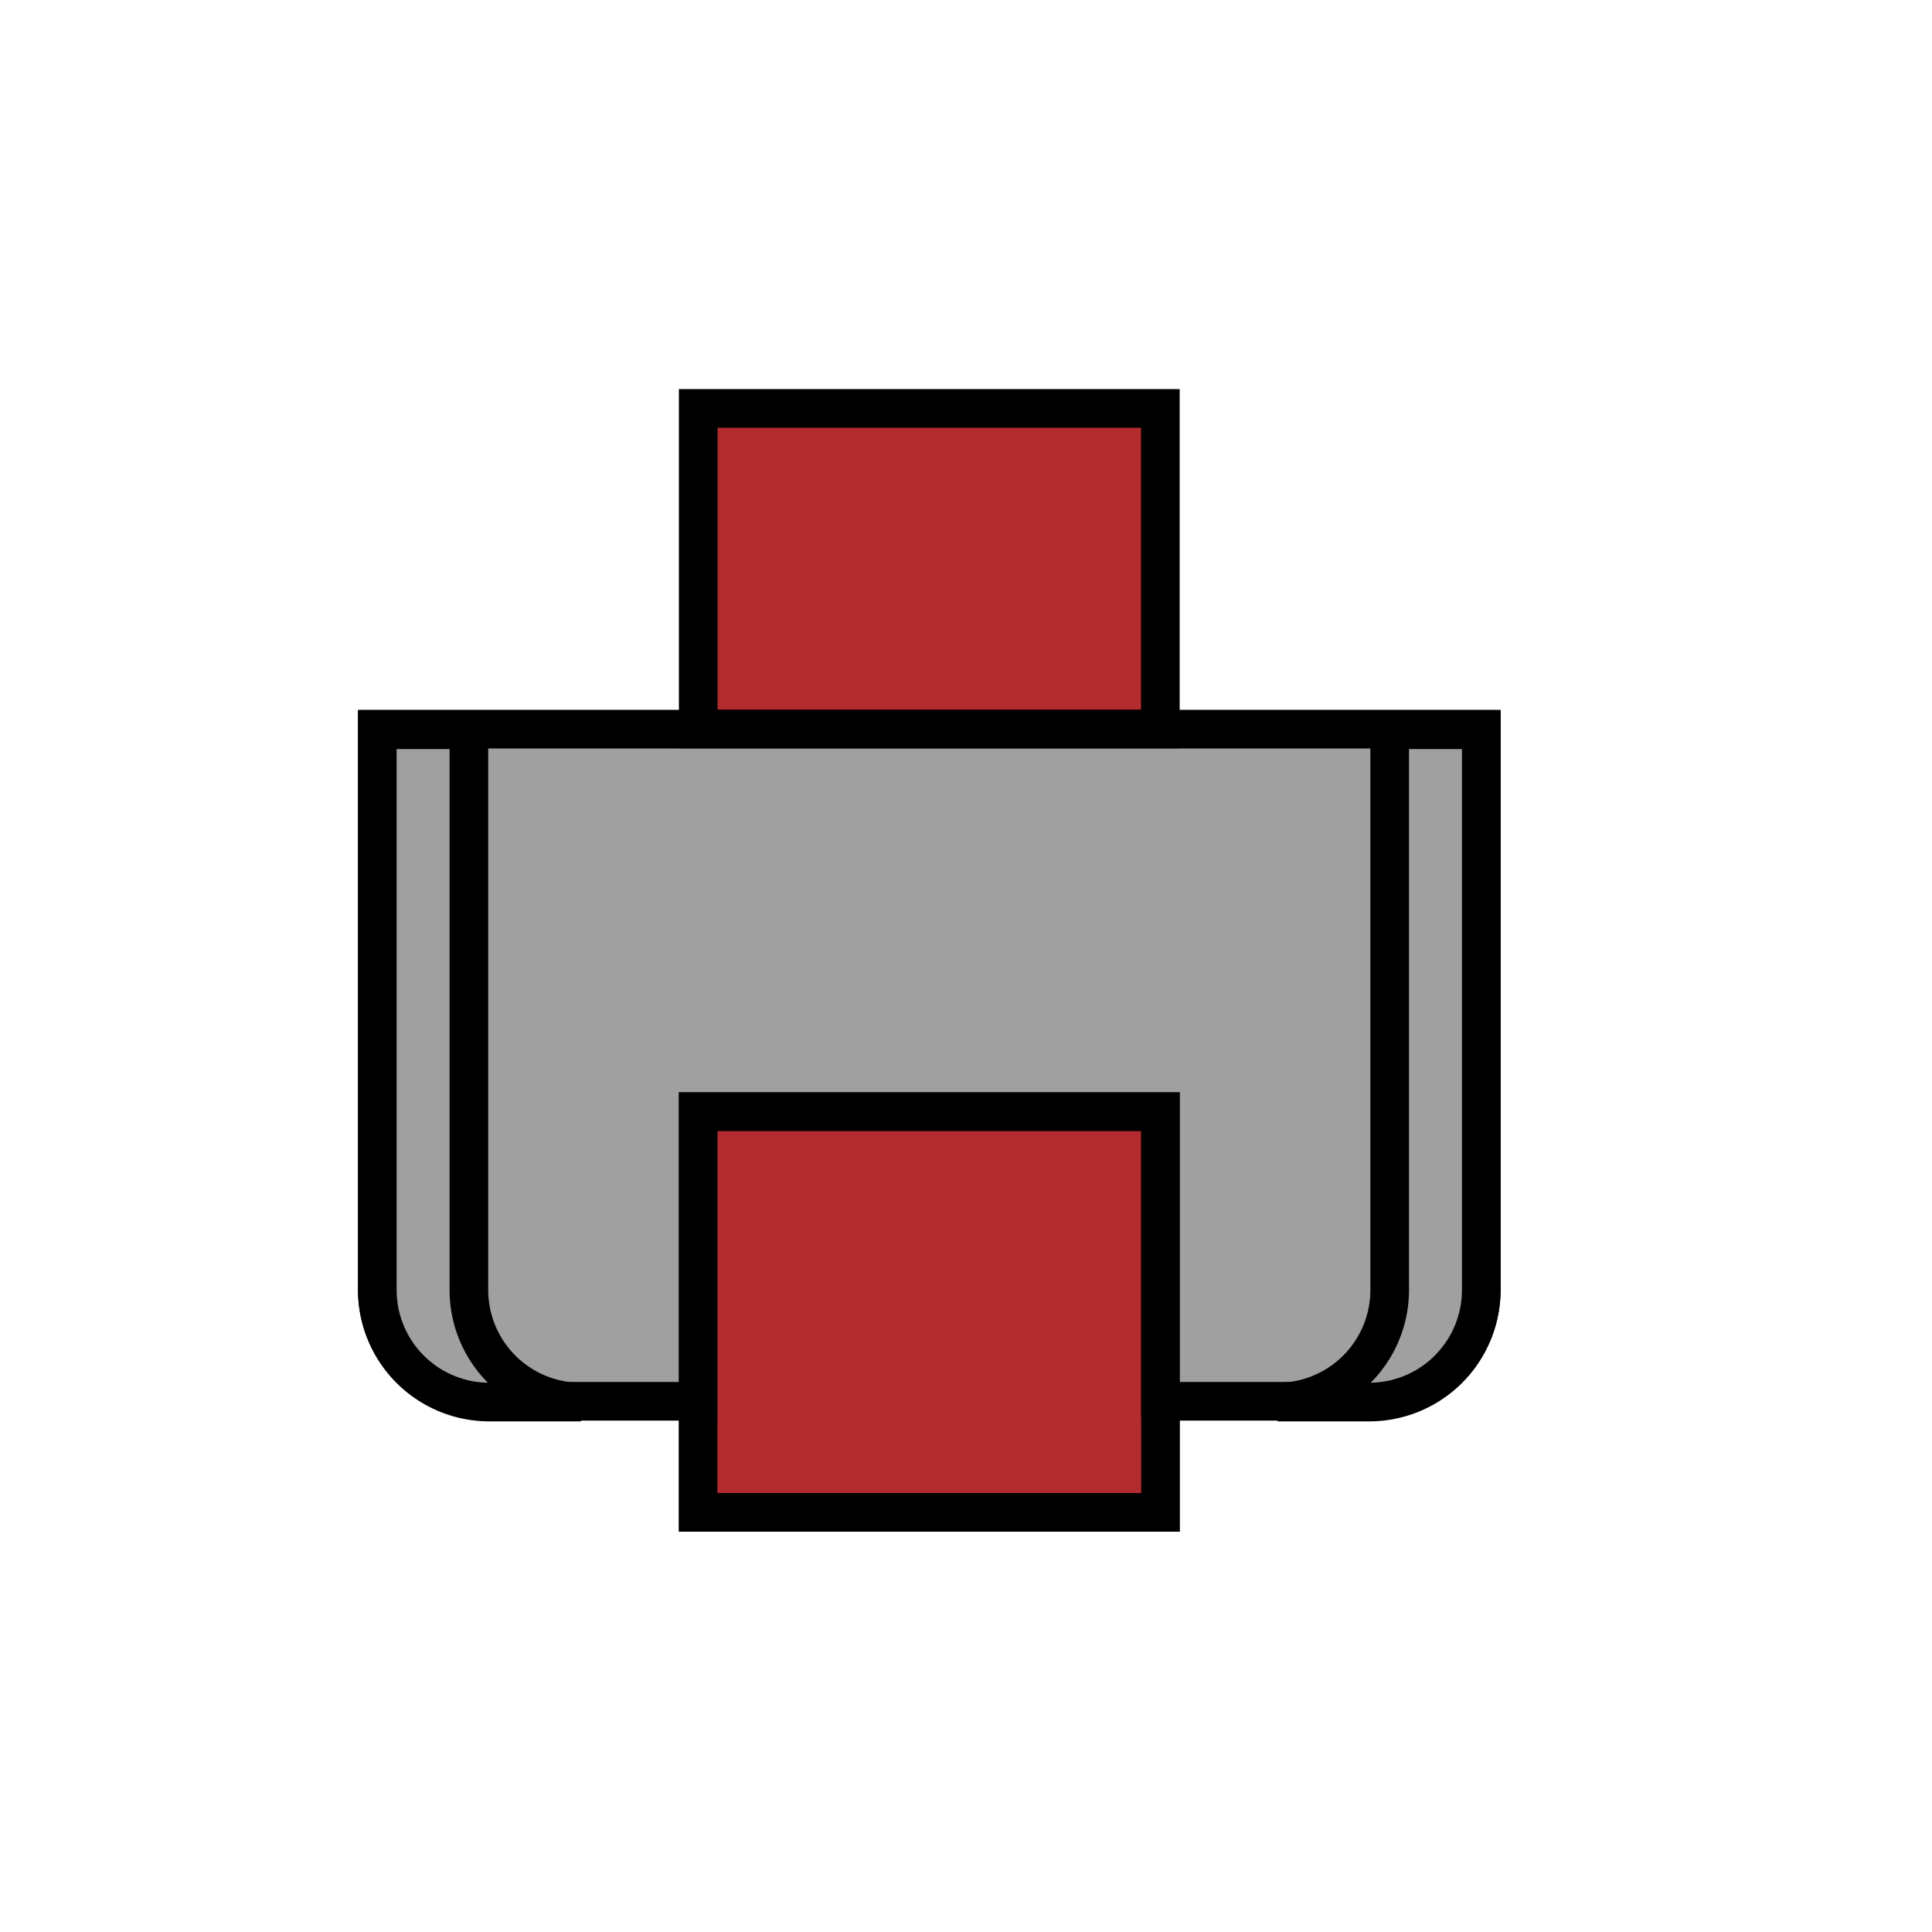
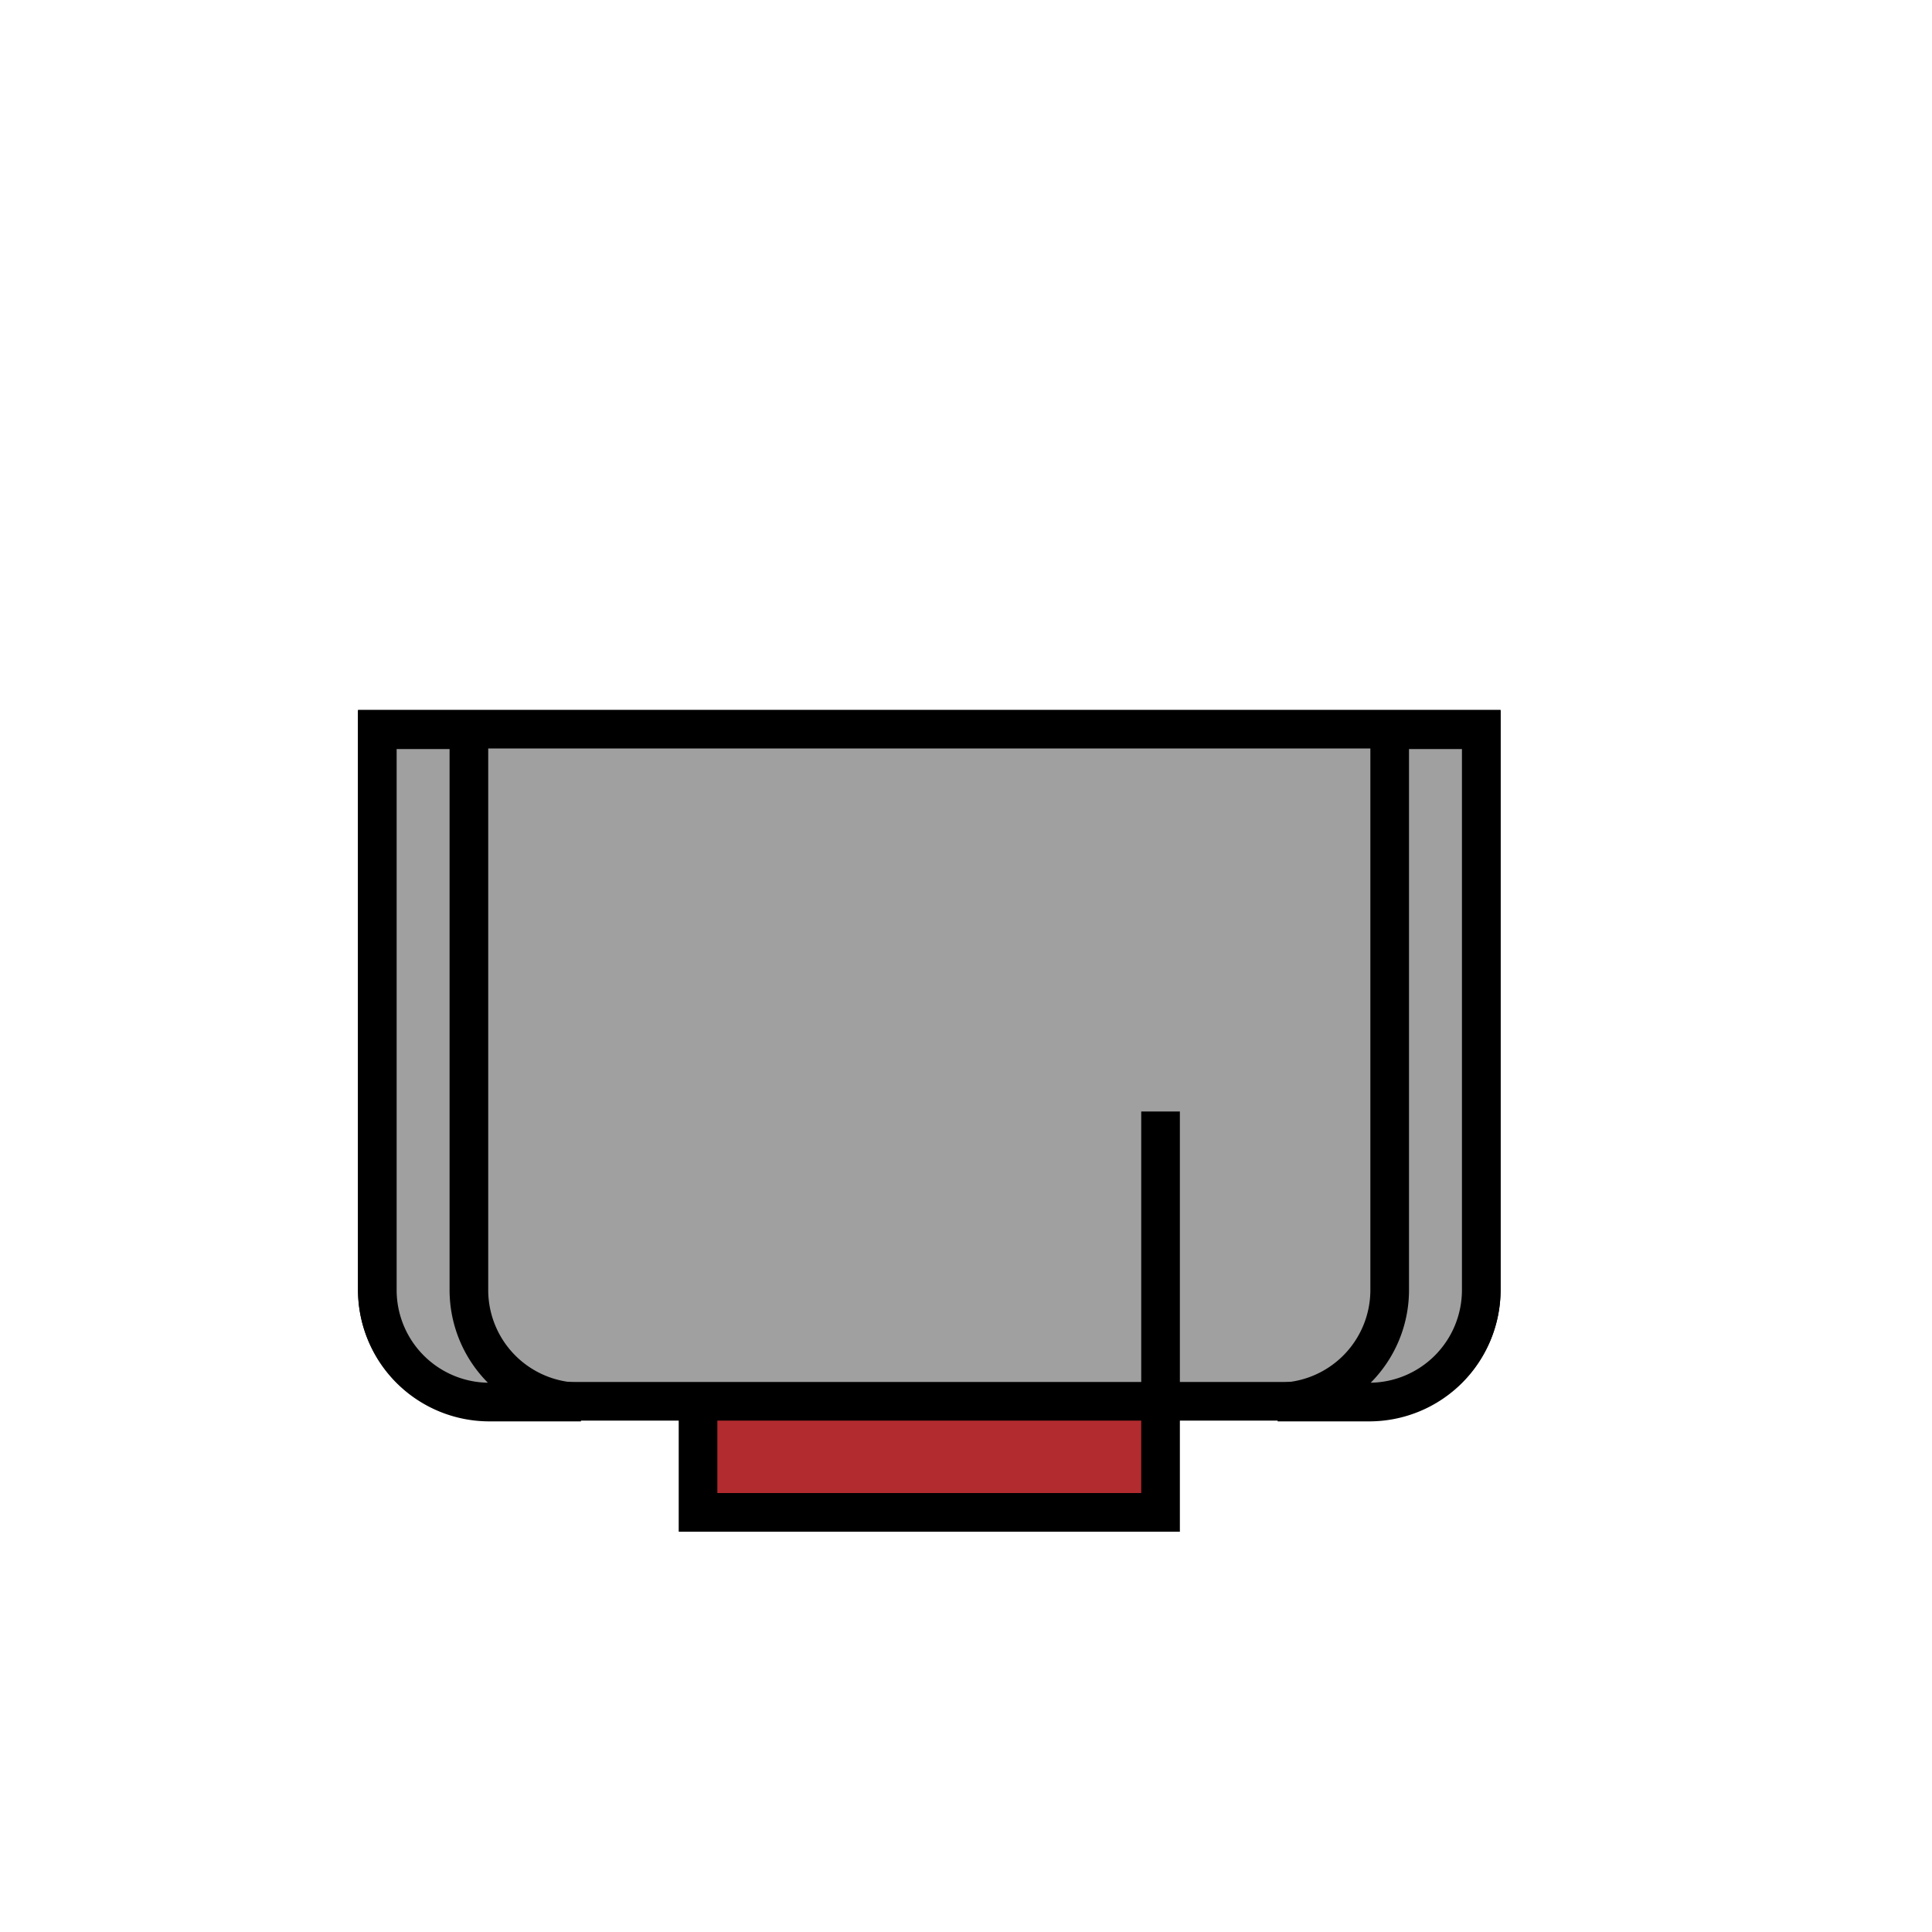
<svg xmlns="http://www.w3.org/2000/svg" id="Layer_1" data-name="Layer 1" viewBox="0 0 100 100">
  <defs>
    <style>.cls-1{fill:#b22b2e;}.cls-1,.cls-2{stroke:#000;stroke-miterlimit:10;stroke-width:2px;}.cls-2{fill:#a0a0a0;}</style>
  </defs>
  <path class="cls-1" d="M36.13,57.54H60.07V78.28H36.13Z" />
-   <path class="cls-2" d="M76.67,37.74v29a5.79,5.79,0,0,1-5.79,5.79H60.07v-15H36.13v15H25.32a5.79,5.79,0,0,1-5.79-5.79v-29Z" />
+   <path class="cls-2" d="M76.67,37.74v29a5.79,5.79,0,0,1-5.79,5.79H60.07v-15v15H25.32a5.79,5.79,0,0,1-5.79-5.79v-29Z" />
  <path class="cls-2" d="M30.07,72.57H25.33a5.8,5.8,0,0,1-5.8-5.8v-29h4.74v29a5.8,5.8,0,0,0,5.8,5.8Z" />
  <path class="cls-2" d="M66.13,72.57h4.74a5.8,5.8,0,0,0,5.8-5.8v-29H71.93v29A5.8,5.8,0,0,1,66.13,72.57Z" />
-   <path class="cls-1" d="M36.14,21.14H60.06V37.73H36.14Z" />
</svg>